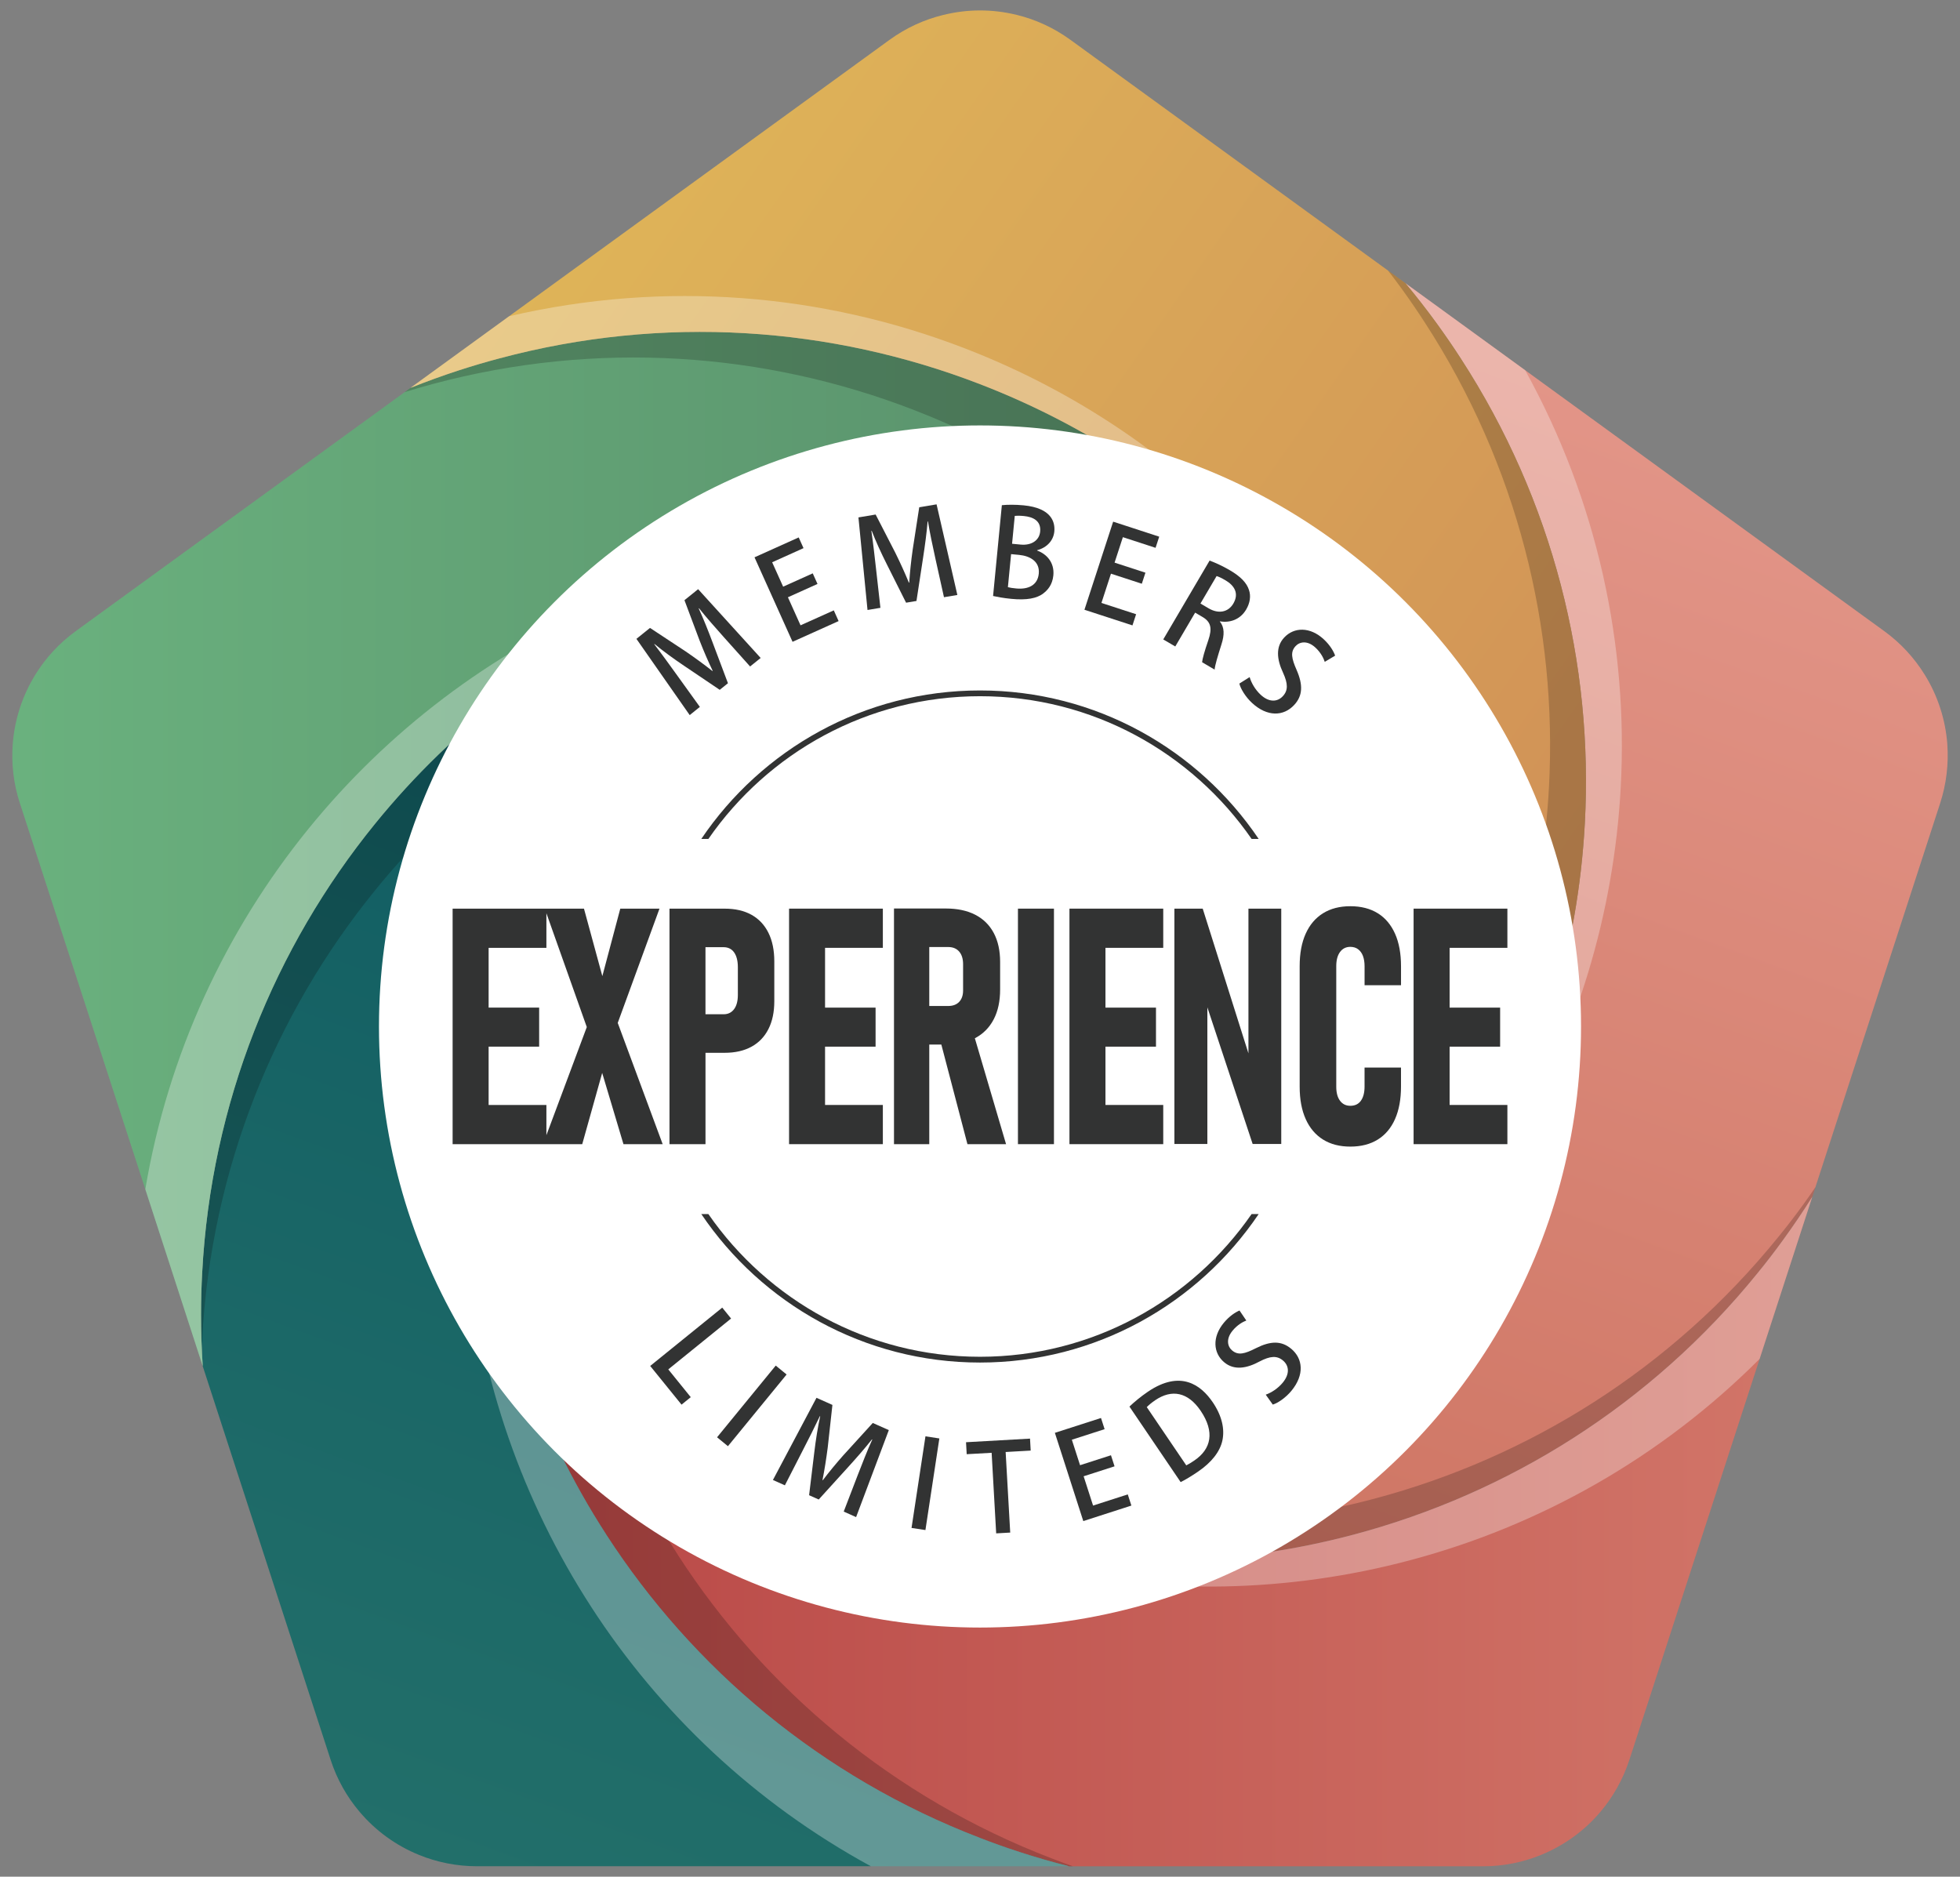
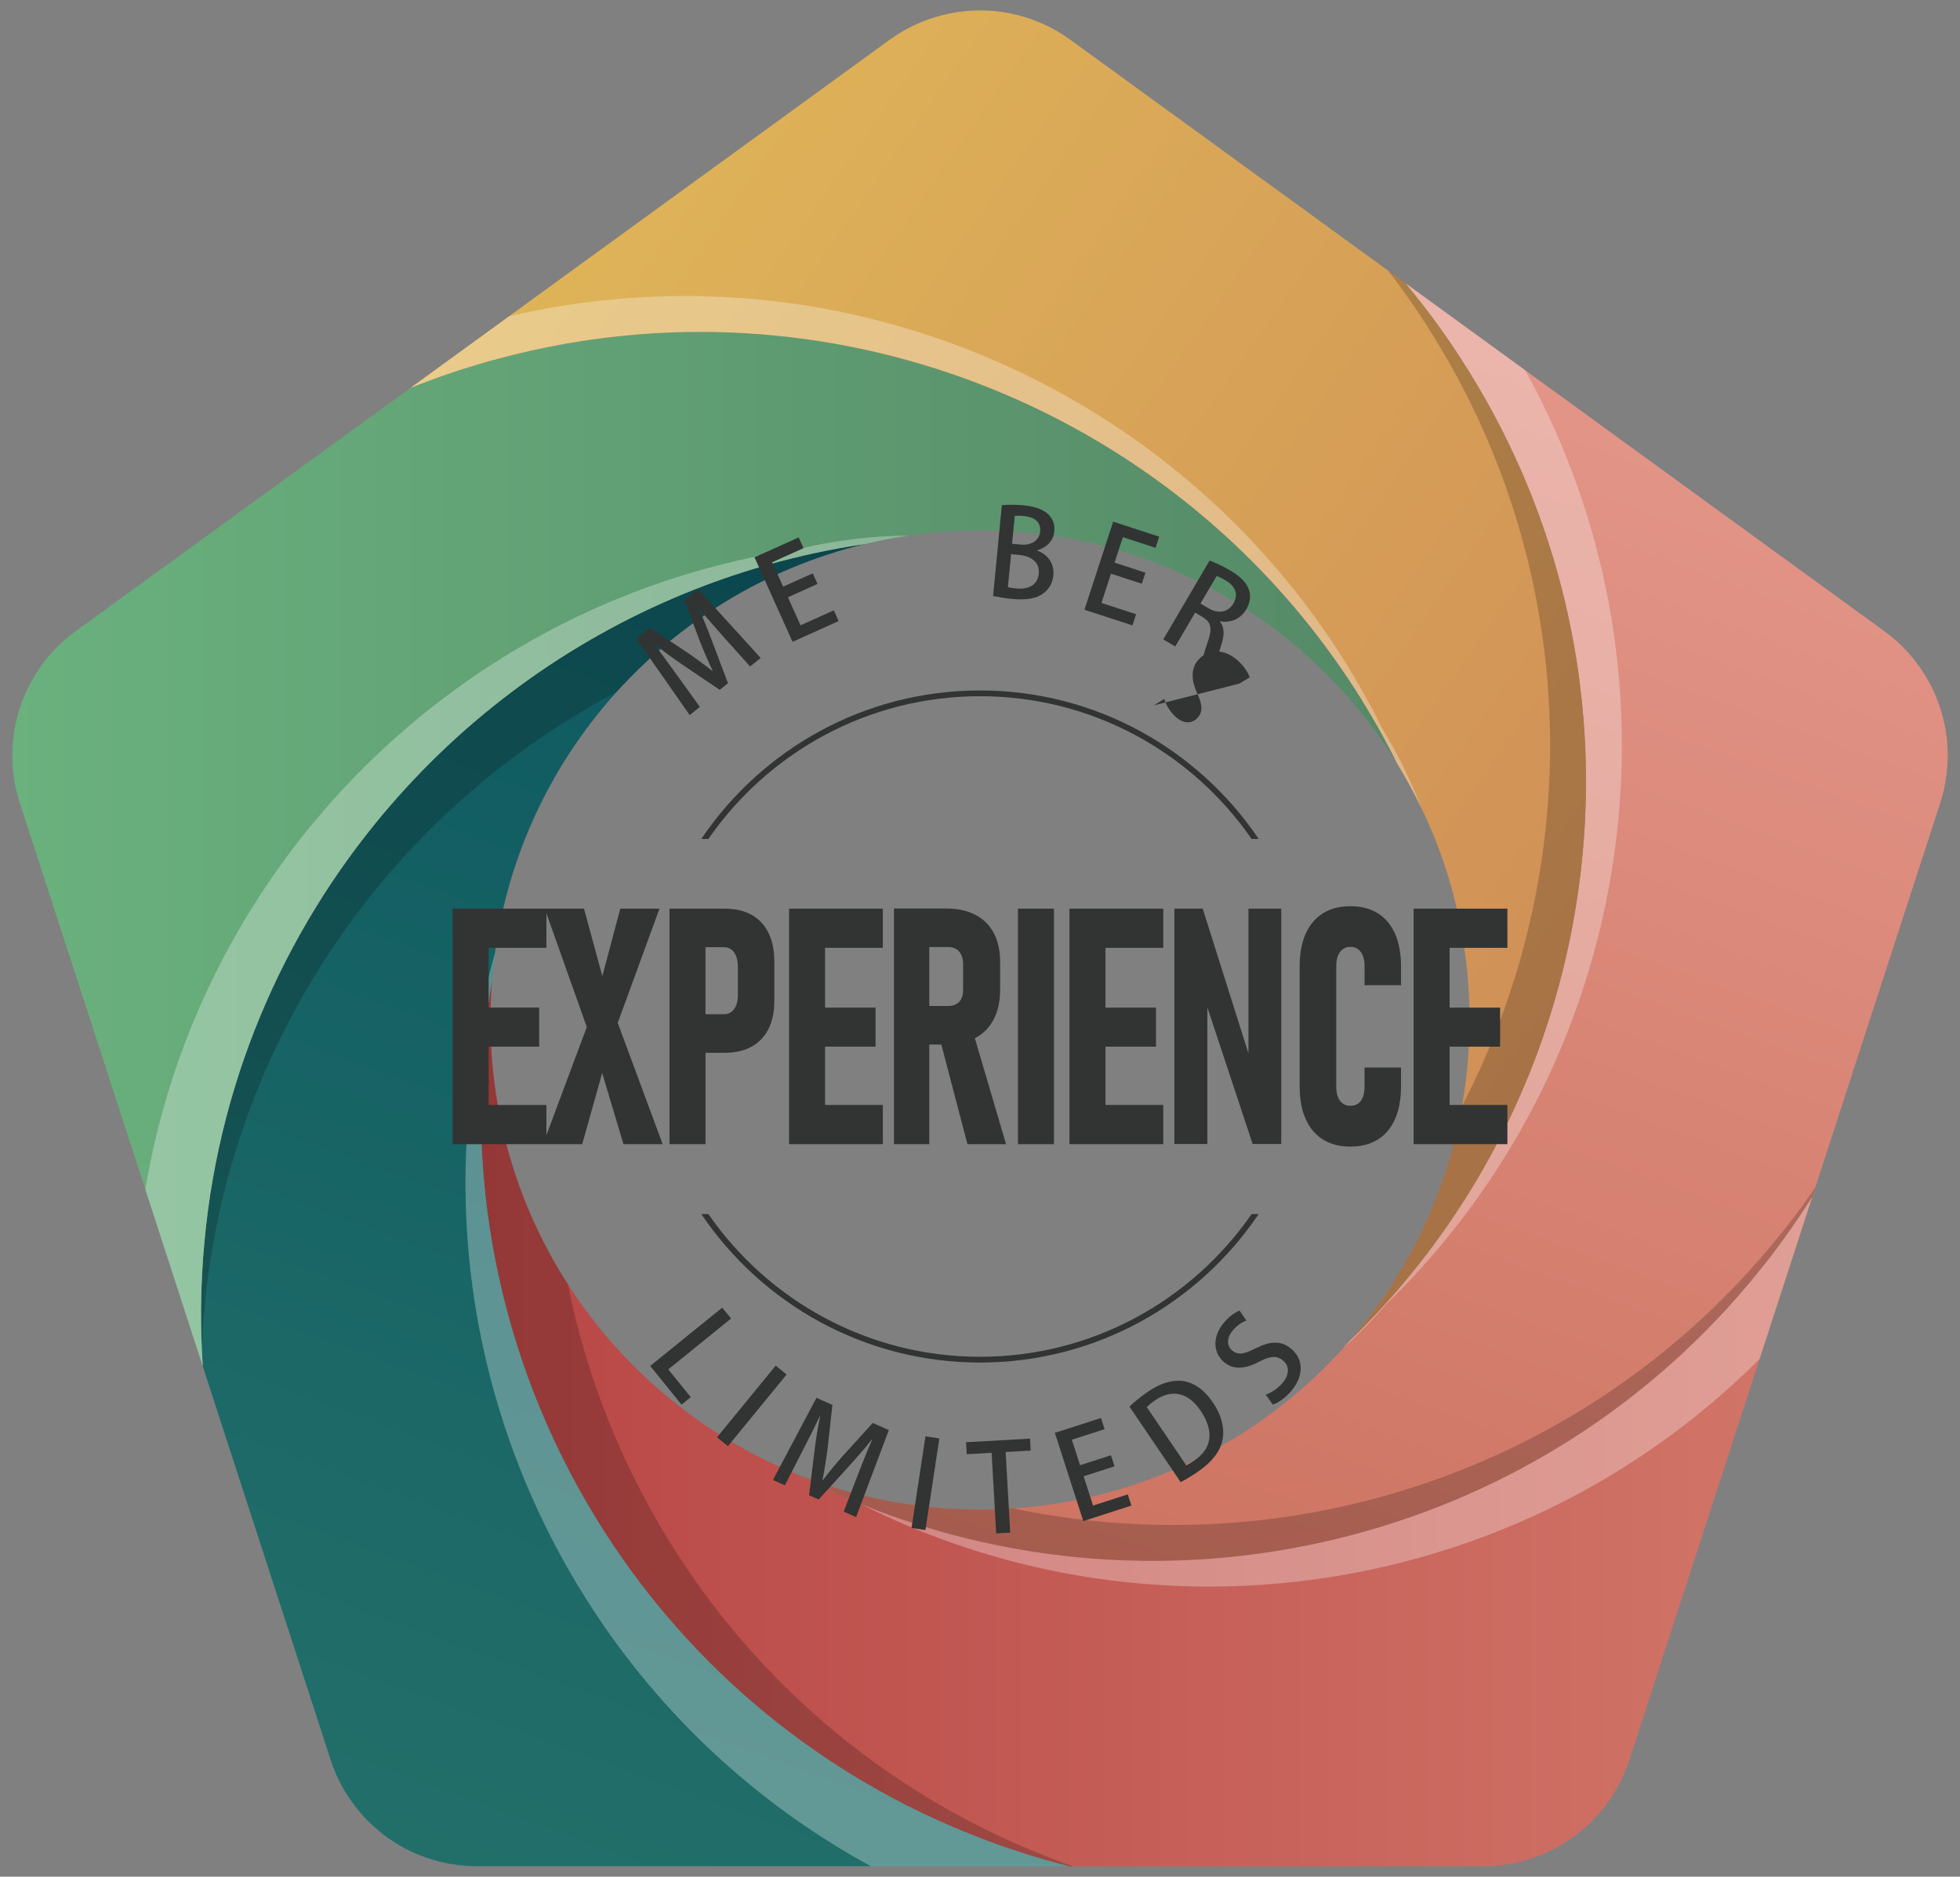
<svg xmlns="http://www.w3.org/2000/svg" version="1.1" viewBox="0 0 94 90">
  <rect x="0" y="0" width="94" height="90" fill="#808080" stroke="none" />
  <defs>
    <style>
      .st0 {
        fill: url(#_名称未設定グラデーション_350);
      }

      .st1 {
        fill: #040000;
      }

      .st2 {
        fill: url(#_名称未設定グラデーション_355);
      }

      .st3 {
        fill: url(#_名称未設定グラデーション_348);
      }

      .st4 {
        fill: #fff;
      }

      .st5 {
        fill: url(#_名称未設定グラデーション_353);
      }

      .st6 {
        fill: #323333;
      }

      .st7 {
        isolation: isolate;
      }

      .st8 {
        opacity: .2;
      }

      .st8, .st9 {
        mix-blend-mode: overlay;
      }

      .st9 {
        opacity: .3;
      }

      .st10 {
        fill: url(#_名称未設定グラデーション_357);
      }
    </style>
    <linearGradient id="_名称未設定グラデーション_348" data-name="名称未設定グラデーション 348" x1="57.326" y1="78" x2="79.209" y2="17.877" gradientUnits="userSpaceOnUse">
      <stop offset="0" stop-color="#cd7361" />
      <stop offset="1" stop-color="#e39689" />
    </linearGradient>
    <linearGradient id="_名称未設定グラデーション_350" data-name="名称未設定グラデーション 350" x1="23.061" y1="68.252" x2="86.917" y2="68.252" gradientUnits="userSpaceOnUse">
      <stop offset="0" stop-color="#b84645" />
      <stop offset="1" stop-color="#d27669" />
    </linearGradient>
    <linearGradient id="_名称未設定グラデーション_353" data-name="名称未設定グラデーション 353" x1="24.102" y1="90.42" x2="46.812" y2="28.025" gradientUnits="userSpaceOnUse">
      <stop offset="0" stop-color="#226f6a" />
      <stop offset="1" stop-color="#0c5860" />
    </linearGradient>
    <linearGradient id="_名称未設定グラデーション_355" data-name="名称未設定グラデーション 355" x1=".589" y1="40.716" x2="67.024" y2="40.716" gradientUnits="userSpaceOnUse">
      <stop offset="0" stop-color="#6ab17e" />
      <stop offset="1" stop-color="#558967" />
    </linearGradient>
    <linearGradient id="_名称未設定グラデーション_357" data-name="名称未設定グラデーション 357" x1="25.501" y1="10.298" x2="77.747" y2="46.881" gradientUnits="userSpaceOnUse">
      <stop offset="0" stop-color="#dfb558" />
      <stop offset="1" stop-color="#d08f57" />
    </linearGradient>
  </defs>
  <g class="st7">
    <g id="_レイヤー_1" data-name="レイヤー_1">
      <g>
        <g>
          <path class="st3" d="M93.393,35.703c-.086-1.192-.462-2.345-1.092-3.358l-.002-.002c-.492-.794-1.141-1.5-1.927-2.073l-1.229-.892-14.83-10.776-6.913-5.023c.526.632,1.035,1.286,1.524,1.959.393.543.772,1.094,1.131,1.65,4.442,6.844,6.367,14.663,5.952,22.308-.327,6.009-2.095,11.914-5.222,17.153v.002c-1.639,2.748-3.651,5.313-6.023,7.616-4.305,4.975-10.666,8.123-17.762,8.123-3.213,0-6.275-.646-9.064-1.814,2.91,1.534,5.957,2.647,9.062,3.353h.002c5.95,1.352,12.108,1.212,17.925-.337,7.4-1.967,14.245-6.213,19.378-12.553.42-.514.826-1.042,1.219-1.586.492-.676.956-1.364,1.394-2.06l5.662-17.426.472-1.453c.3-.927.408-1.881.342-2.813Z" />
          <g class="st8">
            <path class="st1" d="M86.506,57.734c-.393.543-.799,1.072-1.219,1.586-5.133,6.34-11.978,10.586-19.378,12.553-5.621,1.497-11.56,1.674-17.322.464-.525.035-1.054.055-1.587.055-3.213,0-6.275-.646-9.064-1.814,2.91,1.534,5.957,2.647,9.062,3.353h.002c5.95,1.352,12.108,1.212,17.925-.337,7.4-1.967,14.245-6.213,19.378-12.553.42-.514.826-1.042,1.219-1.586.492-.676.956-1.364,1.394-2.06l.149-.459c-.184.267-.368.534-.56.798Z" />
          </g>
          <g class="st9">
            <path class="st4" d="M70.784,56.65v.002c-1.639,2.748-3.651,5.313-6.022,7.616-.105.122-.213.242-.321.362.722-.652,1.405-1.347,2.042-2.083,2.372-2.303,4.383-4.869,6.023-7.616v-.002c3.127-5.239,4.895-11.144,5.222-17.153.37-6.807-1.117-13.751-4.583-20.022l-5.745-4.174c.526.632,1.035,1.286,1.524,1.959.393.543.772,1.094,1.131,1.65,4.442,6.844,6.368,14.663,5.952,22.308-.327,6.009-2.095,11.914-5.222,17.153Z" />
          </g>
          <path class="st0" d="M85.523,59.455c-.393.543-.799,1.072-1.219,1.586-5.133,6.34-11.978,10.586-19.378,12.553-5.817,1.549-11.975,1.689-17.925.337h-.002c-3.105-.706-6.152-1.819-9.062-3.353-8.467-3.546-14.415-11.91-14.415-21.664,0-.642.027-1.279.077-1.908-.557,3.238-.674,6.477-.384,9.645v.002c.551,6.075,2.591,11.892,5.861,16.942v.002c4.16,6.429,10.311,11.624,17.925,14.545.617.241,1.246.465,1.883.671.794.258,1.588.487,2.387.688h19.855c.974,0,1.913-.192,2.776-.543,1.106-.45,2.09-1.163,2.859-2.075.602-.715,1.077-1.551,1.379-2.478l.472-1.448,5.664-17.436,2.64-8.125c-.438.696-.902,1.384-1.394,2.06Z" />
          <g class="st8">
            <path class="st1" d="M50.442,89.124c-7.614-2.921-13.765-8.116-17.925-14.545v-.002c-2.554-3.944-4.354-8.357-5.283-12.994-2.348-3.655-3.713-8.002-3.713-12.67,0-.642.027-1.279.077-1.908-.557,3.238-.674,6.477-.384,9.645v.002c.551,6.075,2.591,11.892,5.861,16.942v.002c4.16,6.429,10.311,11.624,17.925,14.545.617.241,1.246.465,1.883.671.794.258,1.588.487,2.387.688h.187c-.341-.121-.681-.245-1.015-.376Z" />
          </g>
          <g class="st9">
            <path class="st4" d="M49.702,75.16h.002c5.95,1.352,12.108,1.212,17.925-.337,6.207-1.65,12.018-4.908,16.761-9.656l2.526-7.773c-.438.696-.902,1.384-1.394,2.06-.393.543-.799,1.072-1.219,1.586-5.133,6.34-11.978,10.586-19.378,12.553-5.817,1.549-11.975,1.689-17.925.337h-.002c-1.928-.438-3.833-1.034-5.698-1.79,2.71,1.36,5.531,2.366,8.402,3.019Z" />
          </g>
          <path class="st5" d="M47.001,88.141c-7.614-2.921-13.765-8.116-17.925-14.545v-.002c-3.27-5.05-5.31-10.867-5.861-16.942v-.002c-.29-3.167-.172-6.407.384-9.645.822-10.214,8.18-18.582,17.888-20.918-3.214.475-6.296,1.358-9.188,2.597-5.61,2.404-10.51,6.141-14.306,10.812-4.829,5.942-7.87,13.396-8.297,21.544-.037.661-.054,1.328-.054,1.999,0,.833.027,1.659.081,2.478l5.667,17.438.47,1.448c.302.927.774,1.763,1.379,2.476.769.914,1.75,1.627,2.859,2.077.863.352,1.805.543,2.778.543h28.396c-.799-.202-1.593-.43-2.387-.688-.637-.207-1.266-.43-1.883-.671Z" />
          <g class="st8">
            <path class="st1" d="M9.695,64.236c.428-8.148,3.469-15.602,8.297-21.544,3.167-3.898,7.106-7.142,11.582-9.507,3.117-3.451,7.241-5.974,11.912-7.099-3.214.475-6.296,1.358-9.188,2.597-5.61,2.404-10.51,6.141-14.306,10.812-4.829,5.942-7.87,13.396-8.297,21.544-.037.661-.054,1.328-.054,1.999,0,.536.015,1.068.038,1.597.006-.133.009-.267.016-.4Z" />
          </g>
          <g class="st9">
            <path class="st4" d="M29.076,73.596v-.002c-3.27-5.05-5.31-10.867-5.861-16.942v-.002c-.29-3.167-.172-6.407.384-9.645.036-.442.088-.879.147-1.314-.451,1.526-.753,3.117-.885,4.756-.557,3.238-.674,6.477-.384,9.645v.002c.551,6.075,2.591,11.892,5.861,16.942v.002c3.306,5.109,7.873,9.434,13.429,12.462h9.504c-.799-.202-1.593-.43-2.387-.688-.637-.207-1.266-.43-1.883-.671-7.614-2.921-13.765-8.116-17.925-14.545Z" />
          </g>
          <path class="st2" d="M41.487,26.087c1.768-.426,3.614-.653,5.513-.653,8.472,0,15.895,4.488,20.024,11.215-1.448-2.923-3.246-5.592-5.326-7.967-4.017-4.59-9.084-8.096-14.697-10.259-7.144-2.758-15.174-3.346-23.056-1.234-.642.17-1.281.359-1.918.565-.794.258-1.576.541-2.34.848l-14.825,10.771-1.234.897c-.787.573-1.436,1.281-1.927,2.073-.002,0-.002.002-.002.005-.627,1.015-1.003,2.163-1.089,3.353-.069.932.039,1.888.342,2.815l.467,1.436s0,.005.002.007l5.667,17.441s-.002.002,0,.005l.002.002,2.633,8.111c-.054-.819-.081-1.645-.081-2.478,0-.671.017-1.337.054-1.999.428-8.148,3.469-15.602,8.297-21.544,3.796-4.671,8.696-8.408,14.306-10.812,2.892-1.239,5.974-2.122,9.188-2.597Z" />
          <g class="st9">
            <path class="st4" d="M38.291,26.333c-3.214.475-6.296,1.358-9.188,2.597-5.61,2.404-10.51,6.141-14.306,10.812-3.975,4.892-6.737,10.808-7.828,17.292l.119.365s-.002.002,0,.005l.002.002,2.633,8.111c-.054-.819-.081-1.645-.081-2.478,0-.671.017-1.337.054-1.999.428-8.148,3.469-15.602,8.297-21.544,3.796-4.671,8.696-8.408,14.306-10.812,2.892-1.239,5.974-2.122,9.188-2.597.687-.165,1.386-.3,2.095-.404-1.821.017-3.592.24-5.291.649Z" />
          </g>
          <g class="st8">
-             <path class="st1" d="M20.749,18.417c7.882-2.112,15.911-1.524,23.056,1.234,4.424,1.705,8.506,4.247,12.005,7.494,4.676,1.895,8.604,5.251,11.214,9.504-1.448-2.923-3.246-5.592-5.326-7.967-4.017-4.59-9.084-8.096-14.697-10.259-7.144-2.758-15.174-3.346-23.056-1.234-.642.17-1.281.359-1.918.565-.794.258-1.576.541-2.34.848l-.278.202c.446-.137.892-.268,1.34-.387Z" />
-           </g>
+             </g>
          <path class="st10" d="M70.054,17.188c-.359-.556-.738-1.106-1.131-1.65-.489-.674-.998-1.328-1.524-1.959t-.002-.002l-14.83-10.773-1.232-.895c-.789-.573-1.664-.974-2.572-1.195h-.002c-1.158-.285-2.363-.285-3.518.003h-.005c-.91.221-1.785.62-2.574,1.192l-1.232.895-14.83,10.773s-.002,0-.002.002l-6.913,5.023c.765-.307,1.546-.59,2.34-.848.637-.206,1.276-.396,1.918-.565,7.882-2.112,15.911-1.524,23.056,1.234,5.613,2.163,10.68,5.669,14.697,10.259,2.081,2.375,3.879,5.045,5.326,7.967,2.191,3.569,3.455,7.769,3.455,12.264,0,5.871-2.155,11.239-5.717,15.355,2.372-2.303,4.383-4.869,6.023-7.616v-.002c3.127-5.239,4.895-11.144,5.222-17.153.415-7.646-1.51-15.464-5.952-22.308Z" />
          <g class="st8">
            <path class="st1" d="M70.054,17.188c-.359-.556-.738-1.106-1.131-1.65-.489-.674-.998-1.328-1.524-1.959t-.002-.002l-.827-.601c.214.278.426.557.633.842.393.543.772,1.094,1.131,1.65,4.442,6.844,6.368,14.663,5.952,22.308-.288,5.299-1.699,10.516-4.172,15.268-.754,4.245-2.645,8.097-5.352,11.225,2.372-2.303,4.383-4.869,6.022-7.616v-.002c3.127-5.239,4.895-11.144,5.222-17.153.415-7.646-1.51-15.464-5.952-22.308Z" />
          </g>
          <g class="st9">
            <path class="st4" d="M68.192,38.798c-.519-1.354-1.157-2.65-1.906-3.87-1.448-2.923-3.246-5.592-5.326-7.967-4.017-4.59-9.084-8.096-14.697-10.259-6.78-2.618-14.357-3.279-21.849-1.535l-4.728,3.435c.765-.307,1.546-.59,2.34-.848.637-.206,1.276-.396,1.918-.565,7.882-2.112,15.911-1.524,23.056,1.234,5.613,2.163,10.68,5.669,14.697,10.259,2.081,2.375,3.879,5.045,5.326,7.967.425.693.815,1.411,1.168,2.149Z" />
          </g>
        </g>
-         <circle class="st4" cx="47" cy="49.227" r="28.825" />
        <g>
          <path class="st6" d="M33.565,33.901l-1.074-1.492c-.363-.506-.776-1.076-1.113-1.513l.014-.011c.421.347.907.701,1.412,1.041l1.714,1.156.394-.317-.748-1.986c-.208-.555-.43-1.108-.654-1.599l.014-.011c.342.433.798.946,1.2,1.398l1.25,1.395.507-.408-2.999-3.299-.656.528.722,1.925c.21.539.419,1.02.631,1.46l-.014.011c-.392-.311-.806-.612-1.275-.935l-1.716-1.131-.652.524,2.555,3.656.489-.393Z" />
          <polygon class="st6" points="40.219 29.785 39.988 29.271 38.393 29.988 37.788 28.643 39.207 28.004 38.978 27.496 37.559 28.135 37.032 26.965 38.536 26.287 38.305 25.773 36.186 26.727 38.01 30.779 40.219 29.785" />
-           <path class="st6" d="M42.224,29.149l-.205-1.827c-.068-.619-.149-1.318-.229-1.864l.017-.003c.197.509.447,1.056.721,1.6l.927,1.848.498-.083.321-2.098c.09-.587.169-1.177.214-1.715l.017-.003c.085.545.233,1.216.361,1.807l.406,1.829.642-.107-.997-4.346-.831.139-.314,2.031c-.081.573-.135,1.095-.166,1.583l-.017.003c-.189-.463-.402-.928-.653-1.44l-.941-1.828-.825.138.435,4.44.619-.104Z" />
          <path class="st6" d="M50.05,28.447c.176-.135.422-.385.468-.854.06-.619-.327-1.03-.778-1.19l.002-.017c.479-.129.781-.473.822-.895.043-.445-.125-1.127-1.472-1.257-.393-.038-.791-.035-1.044-.007l-.421,4.355c.189.041.481.099.874.137.729.071,1.227-.016,1.55-.271ZM48.668,24.74c.083-.009.218-.014.437.007.417.04.832.214.78.747-.04.411-.404.673-.936.622l-.411-.039.129-1.336ZM48.491,26.574l.387.037c.515.05.997.312.941.897-.056.584-.541.765-1.079.713-.174-.017-.306-.035-.402-.062l.153-1.585Z" />
          <polygon class="st6" points="54.487 29.456 52.824 28.915 53.281 27.512 54.761 27.994 54.934 27.464 53.454 26.982 53.852 25.761 55.42 26.272 55.595 25.737 53.386 25.017 52.009 29.242 54.312 29.992 54.487 29.456" />
          <path class="st6" d="M57.318,29.38l.351.206c.406.238.476.543.281,1.115-.182.527-.289.915-.298,1.058l.601.353c.01-.189.147-.641.327-1.209.148-.459.147-.823-.077-1.096l.006-.01c.471.081.969-.078,1.257-.568.183-.311.233-.638.136-.931-.114-.357-.412-.653-.912-.947-.345-.203-.707-.368-.979-.467l-2.222,3.781.576.338.953-1.623ZM58.348,27.627c.082.021.231.088.426.203.416.244.666.62.375,1.116-.241.411-.704.51-1.185.227l-.391-.23.774-1.317Z" />
-           <path class="st6" d="M59.439,32.783c.059.253.3.642.606.926.732.679,1.516.646,2.022.1.415-.447.428-.966.117-1.681-.247-.562-.304-.868-.047-1.145.193-.208.564-.284.952.075.268.249.394.523.445.682l.498-.298c-.073-.203-.237-.497-.548-.785-.647-.6-1.42-.596-1.898-.08-.411.443-.355,1.041-.051,1.687.237.521.246.846-.011,1.122-.272.294-.675.293-1.063-.067-.268-.249-.453-.579-.529-.847l-.494.31Z" />
+           <path class="st6" d="M59.439,32.783l.498-.298c-.073-.203-.237-.497-.548-.785-.647-.6-1.42-.596-1.898-.08-.411.443-.355,1.041-.051,1.687.237.521.246.846-.011,1.122-.272.294-.675.293-1.063-.067-.268-.249-.453-.579-.529-.847l-.494.31Z" />
          <polygon class="st6" points="35.062 63.232 34.638 62.709 31.183 65.506 32.686 67.362 33.128 67.003 32.05 65.671 35.062 63.232" />
          <rect class="st6" x="33.836" y="67.084" width="4.443" height=".674" transform="translate(-38.953 52.617) rotate(-50.697)" />
          <path class="st6" d="M40.474,69.758c-.384.433-.717.838-1.012,1.228l-.016-.007c.098-.49.177-.996.251-1.561l.225-2.043-.764-.341-2.089,3.941.573.256.838-1.636c.285-.553.603-1.181.839-1.68l.016.007c-.117.533-.21,1.127-.283,1.731l-.248,2.052.461.206,1.426-1.571c.399-.439.791-.888,1.126-1.311l.016.007c-.23.501-.478,1.142-.697,1.705l-.672,1.749.594.265,1.569-4.172-.769-.343-1.384,1.52Z" />
          <rect class="st6" x="42.161" y="70.791" width="4.444" height=".674" transform="translate(-32.606 104.32) rotate(-81.358)" />
          <polygon class="st6" points="49.399 68.991 46.33 69.164 46.362 69.738 47.558 69.671 47.776 73.535 48.449 73.497 48.23 69.633 49.431 69.565 49.399 68.991" />
          <polygon class="st6" points="52.423 72.202 51.97 70.797 53.453 70.32 53.281 69.789 51.799 70.266 51.405 69.044 52.976 68.538 52.803 68.002 50.591 68.714 51.954 72.946 54.26 72.202 54.087 71.666 52.423 72.202" />
          <path class="st6" d="M58.157,67.241c-.555-.817-1.537-1.562-3.105-.499-.346.235-.65.49-.885.713l2.456,3.621c.226-.111.501-.276.828-.498.649-.441,1.062-.96,1.176-1.507.11-.531-.013-1.157-.466-1.826l-.003-.005ZM57.267,70.049c-.13.088-.268.174-.374.225l-1.895-2.794c.083-.084.214-.201.407-.332.793-.538,1.568-.39,2.175.505.688,1.015.517,1.839-.313,2.396Z" />
          <path class="st6" d="M61.919,64.678c-.47-.389-.988-.374-1.685-.024-.547.278-.85.352-1.14.111-.219-.182-.315-.548.022-.955.233-.282.501-.422.656-.482l-.326-.481c-.198.085-.483.264-.753.59-.563.68-.516,1.451.026,1.899.465.385,1.059.297,1.687-.043.507-.266.831-.292,1.121-.051.309.256.33.658-.007,1.065-.233.282-.553.485-.816.576l.338.476c.249-.073.624-.335.891-.657.637-.769.56-1.55-.012-2.024Z" />
          <path class="st6" d="M33.635,40.232h.339c2.861-4.131,7.632-6.844,13.026-6.844s10.165,2.713,13.026,6.844h.339c-2.898-4.292-7.808-7.12-13.365-7.12s-10.467,2.828-13.366,7.12Z" />
          <path class="st6" d="M47,65.343c5.558,0,10.467-2.828,13.365-7.121h-.339c-2.861,4.131-7.632,6.844-13.026,6.844s-10.165-2.713-13.027-6.844h-.339c2.898,4.293,7.808,7.121,13.366,7.121Z" />
          <path class="st6" d="M31.781,54.87l-2.155-5.815,2.002-5.479h-1.88l-.86,3.236-.881-3.236h-6.3v11.295h6.216l.957-3.417,1.021,3.417h1.88ZM26.205,54.438v-1.447h-2.771v-2.797h2.423v-1.872h-2.423v-2.866h2.771v-1.66l1.937,5.458-1.937,5.185Z" />
          <path class="st6" d="M34.753,50.489c.501,0,.929-.097,1.285-.291.355-.194.627-.476.815-.847.188-.37.282-.817.282-1.34v-1.903c0-.538-.094-.997-.282-1.375-.188-.378-.458-.665-.811-.862-.353-.197-.782-.295-1.288-.295h-2.646v11.295h1.727v-4.381h.919ZM34.704,45.424c.218,0,.386.084.505.252.118.168.178.405.178.711v1.328c0,.29-.06.517-.181.68-.121.163-.288.245-.501.245h-.871v-3.216h.871Z" />
          <polygon class="st6" points="42.341 45.455 42.341 43.575 39.569 43.575 38.609 43.575 37.843 43.575 37.843 54.87 38.609 54.87 39.569 54.87 42.341 54.87 42.341 52.99 39.569 52.99 39.569 50.194 41.992 50.194 41.992 48.322 39.569 48.322 39.569 45.455 42.341 45.455" />
          <path class="st6" d="M47.659,48.881c.204-.393.306-.87.306-1.429v-1.32c0-.544-.102-1.007-.306-1.39-.204-.383-.5-.674-.888-.874-.387-.199-.855-.299-1.403-.299h-2.493v11.302h1.692v-4.777h.579l1.252,4.777h1.852l-1.497-5.081c.005-.003.012-.005.017-.007.388-.207.684-.507.888-.901ZM44.567,45.416h.905c.227,0,.404.073.529.218.125.145.188.347.188.606v1.258c0,.233-.063.416-.188.548-.125.132-.302.198-.529.198h-.905v-2.828Z" />
          <rect class="st6" x="48.82" y="43.575" width="1.727" height="11.295" />
          <polygon class="st6" points="55.788 45.455 55.788 43.575 53.017 43.575 52.056 43.575 51.29 43.575 51.29 54.87 52.056 54.87 53.017 54.87 55.788 54.87 55.788 52.99 53.017 52.99 53.017 50.194 55.44 50.194 55.44 48.322 53.017 48.322 53.017 45.455 55.788 45.455" />
          <polygon class="st6" points="61.448 43.575 59.874 43.575 59.874 50.515 57.681 43.575 56.323 43.575 56.323 54.862 57.904 54.862 57.904 48.309 60.076 54.862 61.448 54.862 61.448 43.575" />
          <path class="st6" d="M66.077,43.797c-.362-.226-.801-.338-1.316-.338-.51,0-.947.113-1.309.338-.362.225-.64.551-.832.979-.193.427-.289.947-.289,1.557v5.78c0,.606.096,1.124.289,1.553.192.43.47.757.832.983.362.226.798.338,1.309.338.515,0,.954-.113,1.316-.338.362-.225.638-.553.828-.983.19-.43.286-.95.286-1.561v-.909h-1.748v.909c0,.29-.058.517-.174.68-.116.163-.285.245-.508.245-.209,0-.374-.08-.494-.241-.121-.16-.181-.386-.181-.676v-5.78c0-.29.06-.516.181-.68.121-.163.285-.245.494-.245.148,0,.274.039.376.117s.179.185.23.322c.051.137.077.302.077.493v.909h1.748v-.909c0-.611-.095-1.132-.286-1.561s-.467-.757-.828-.983Z" />
          <polygon class="st6" points="72.293 45.455 72.293 43.575 69.522 43.575 68.561 43.575 67.795 43.575 67.795 54.87 68.561 54.87 69.522 54.87 72.293 54.87 72.293 52.99 69.522 52.99 69.522 50.194 71.945 50.194 71.945 48.322 69.522 48.322 69.522 45.455 72.293 45.455" />
        </g>
      </g>
    </g>
  </g>
</svg>